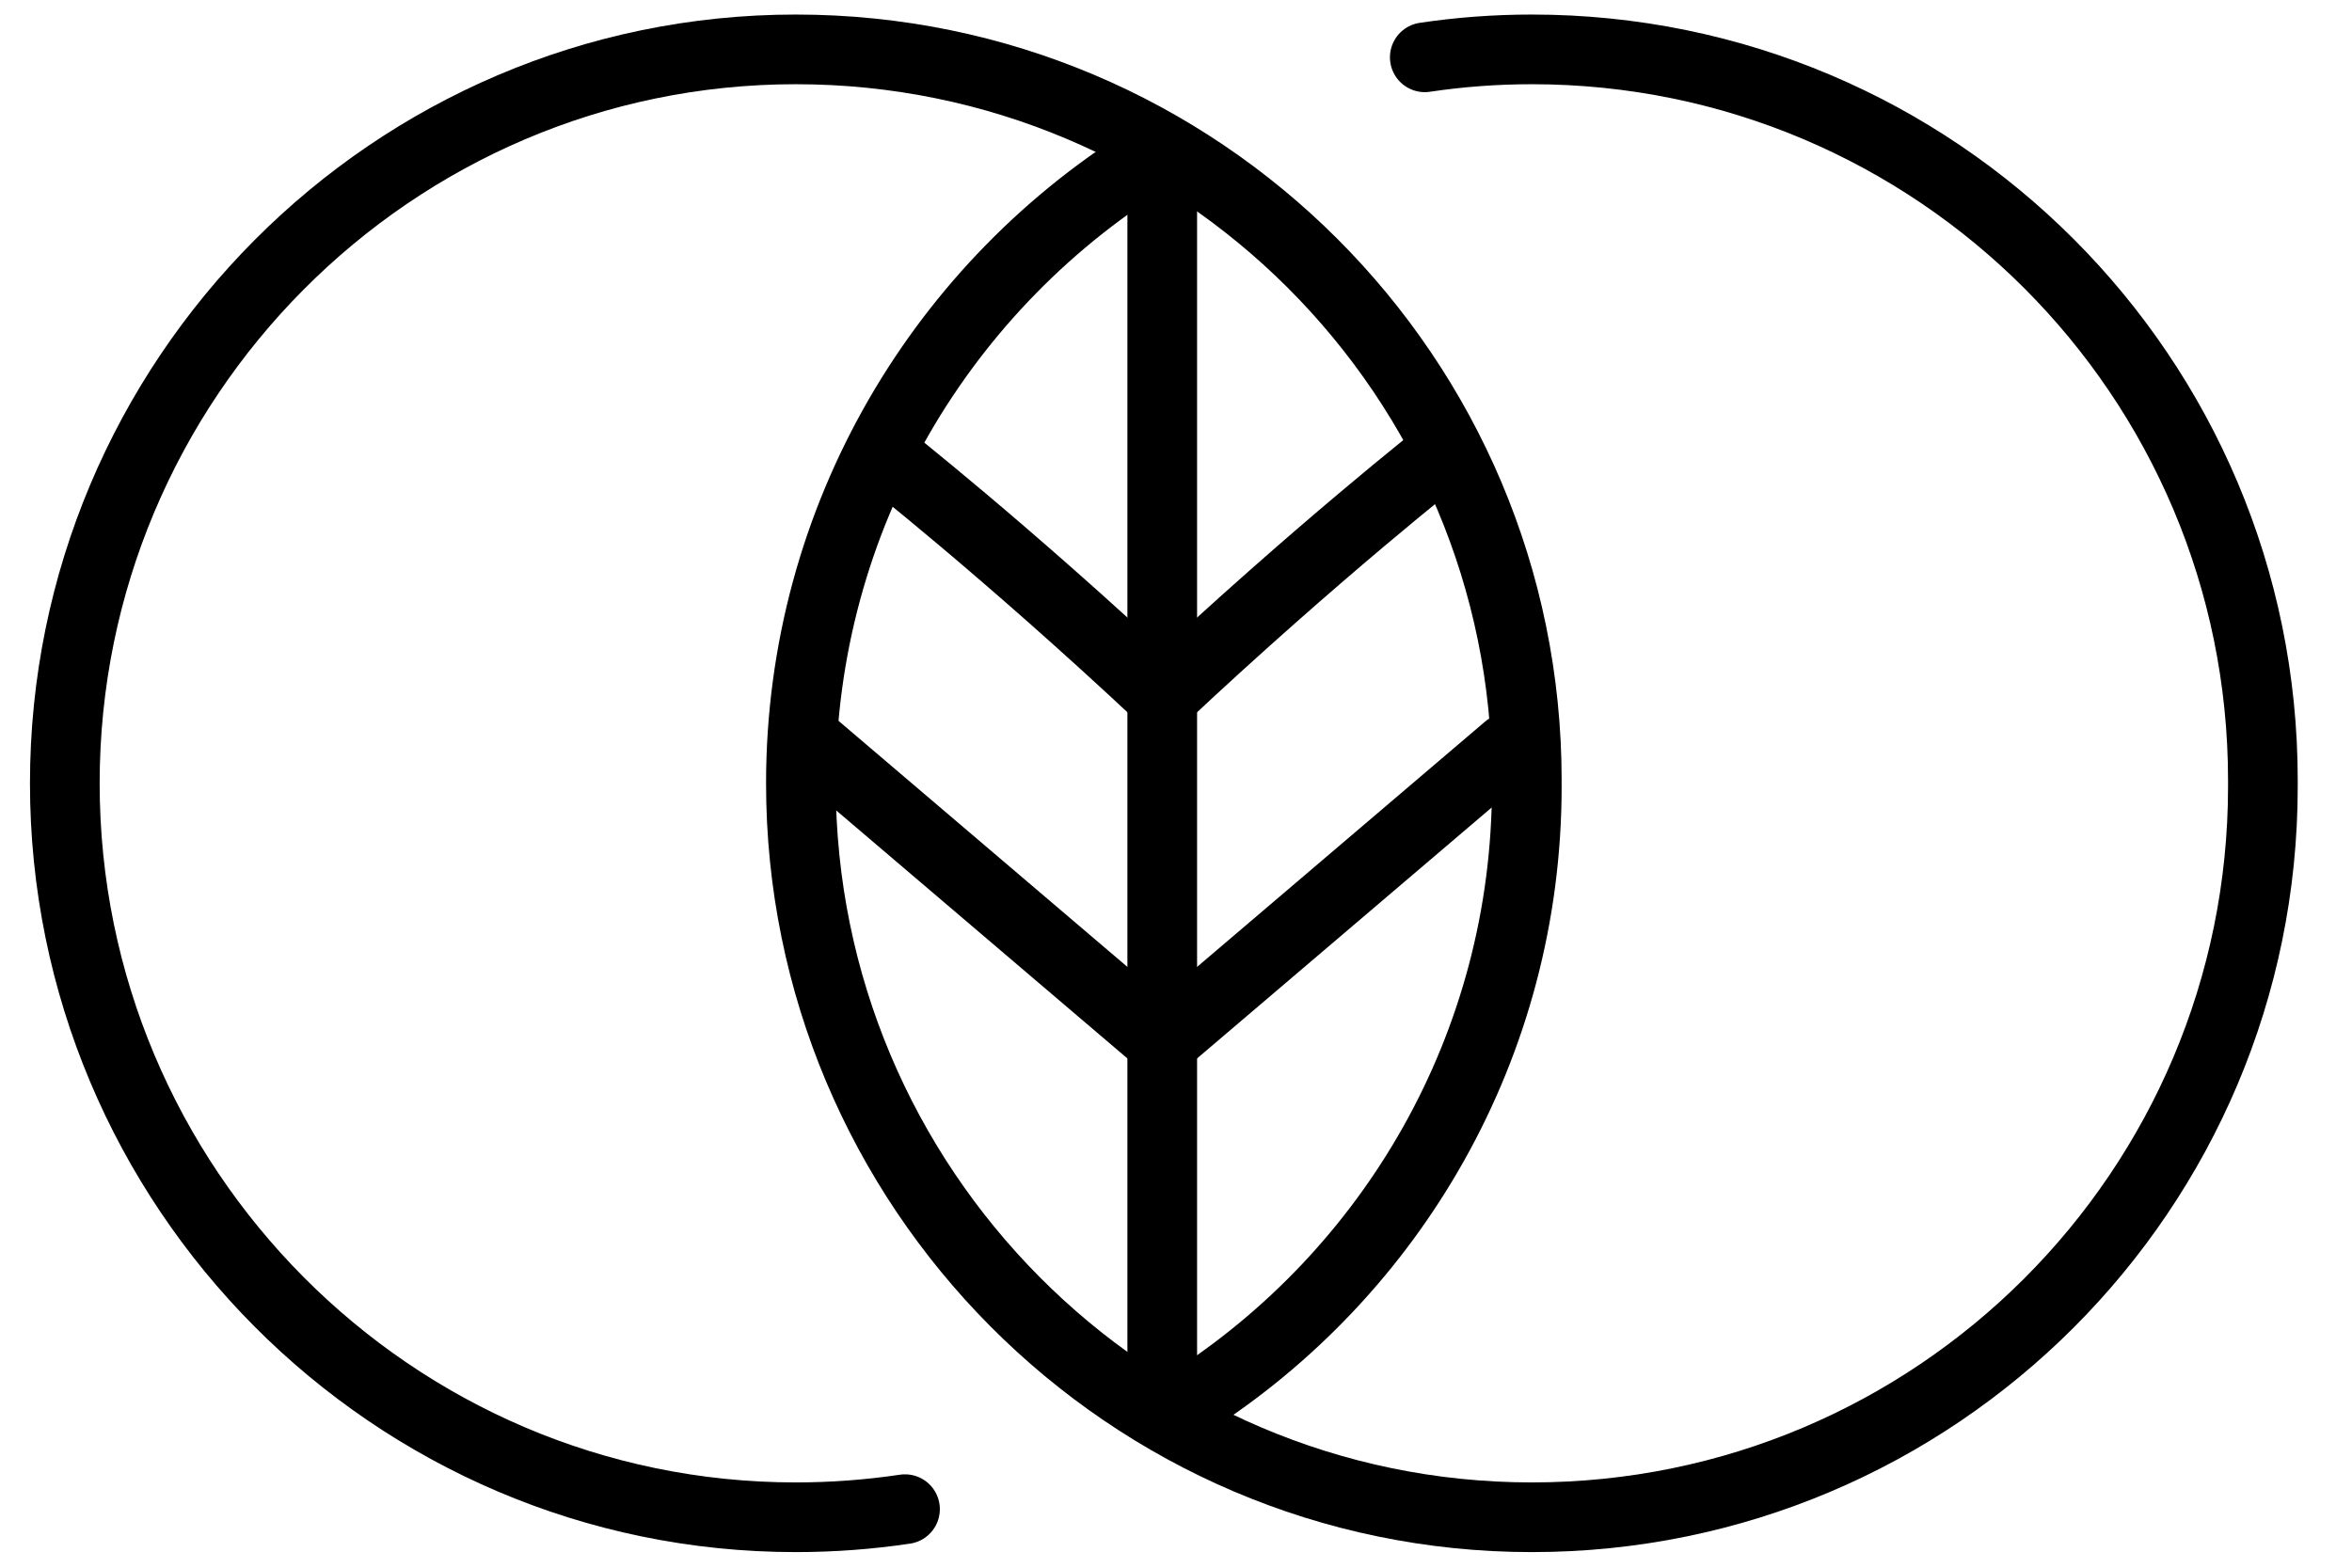
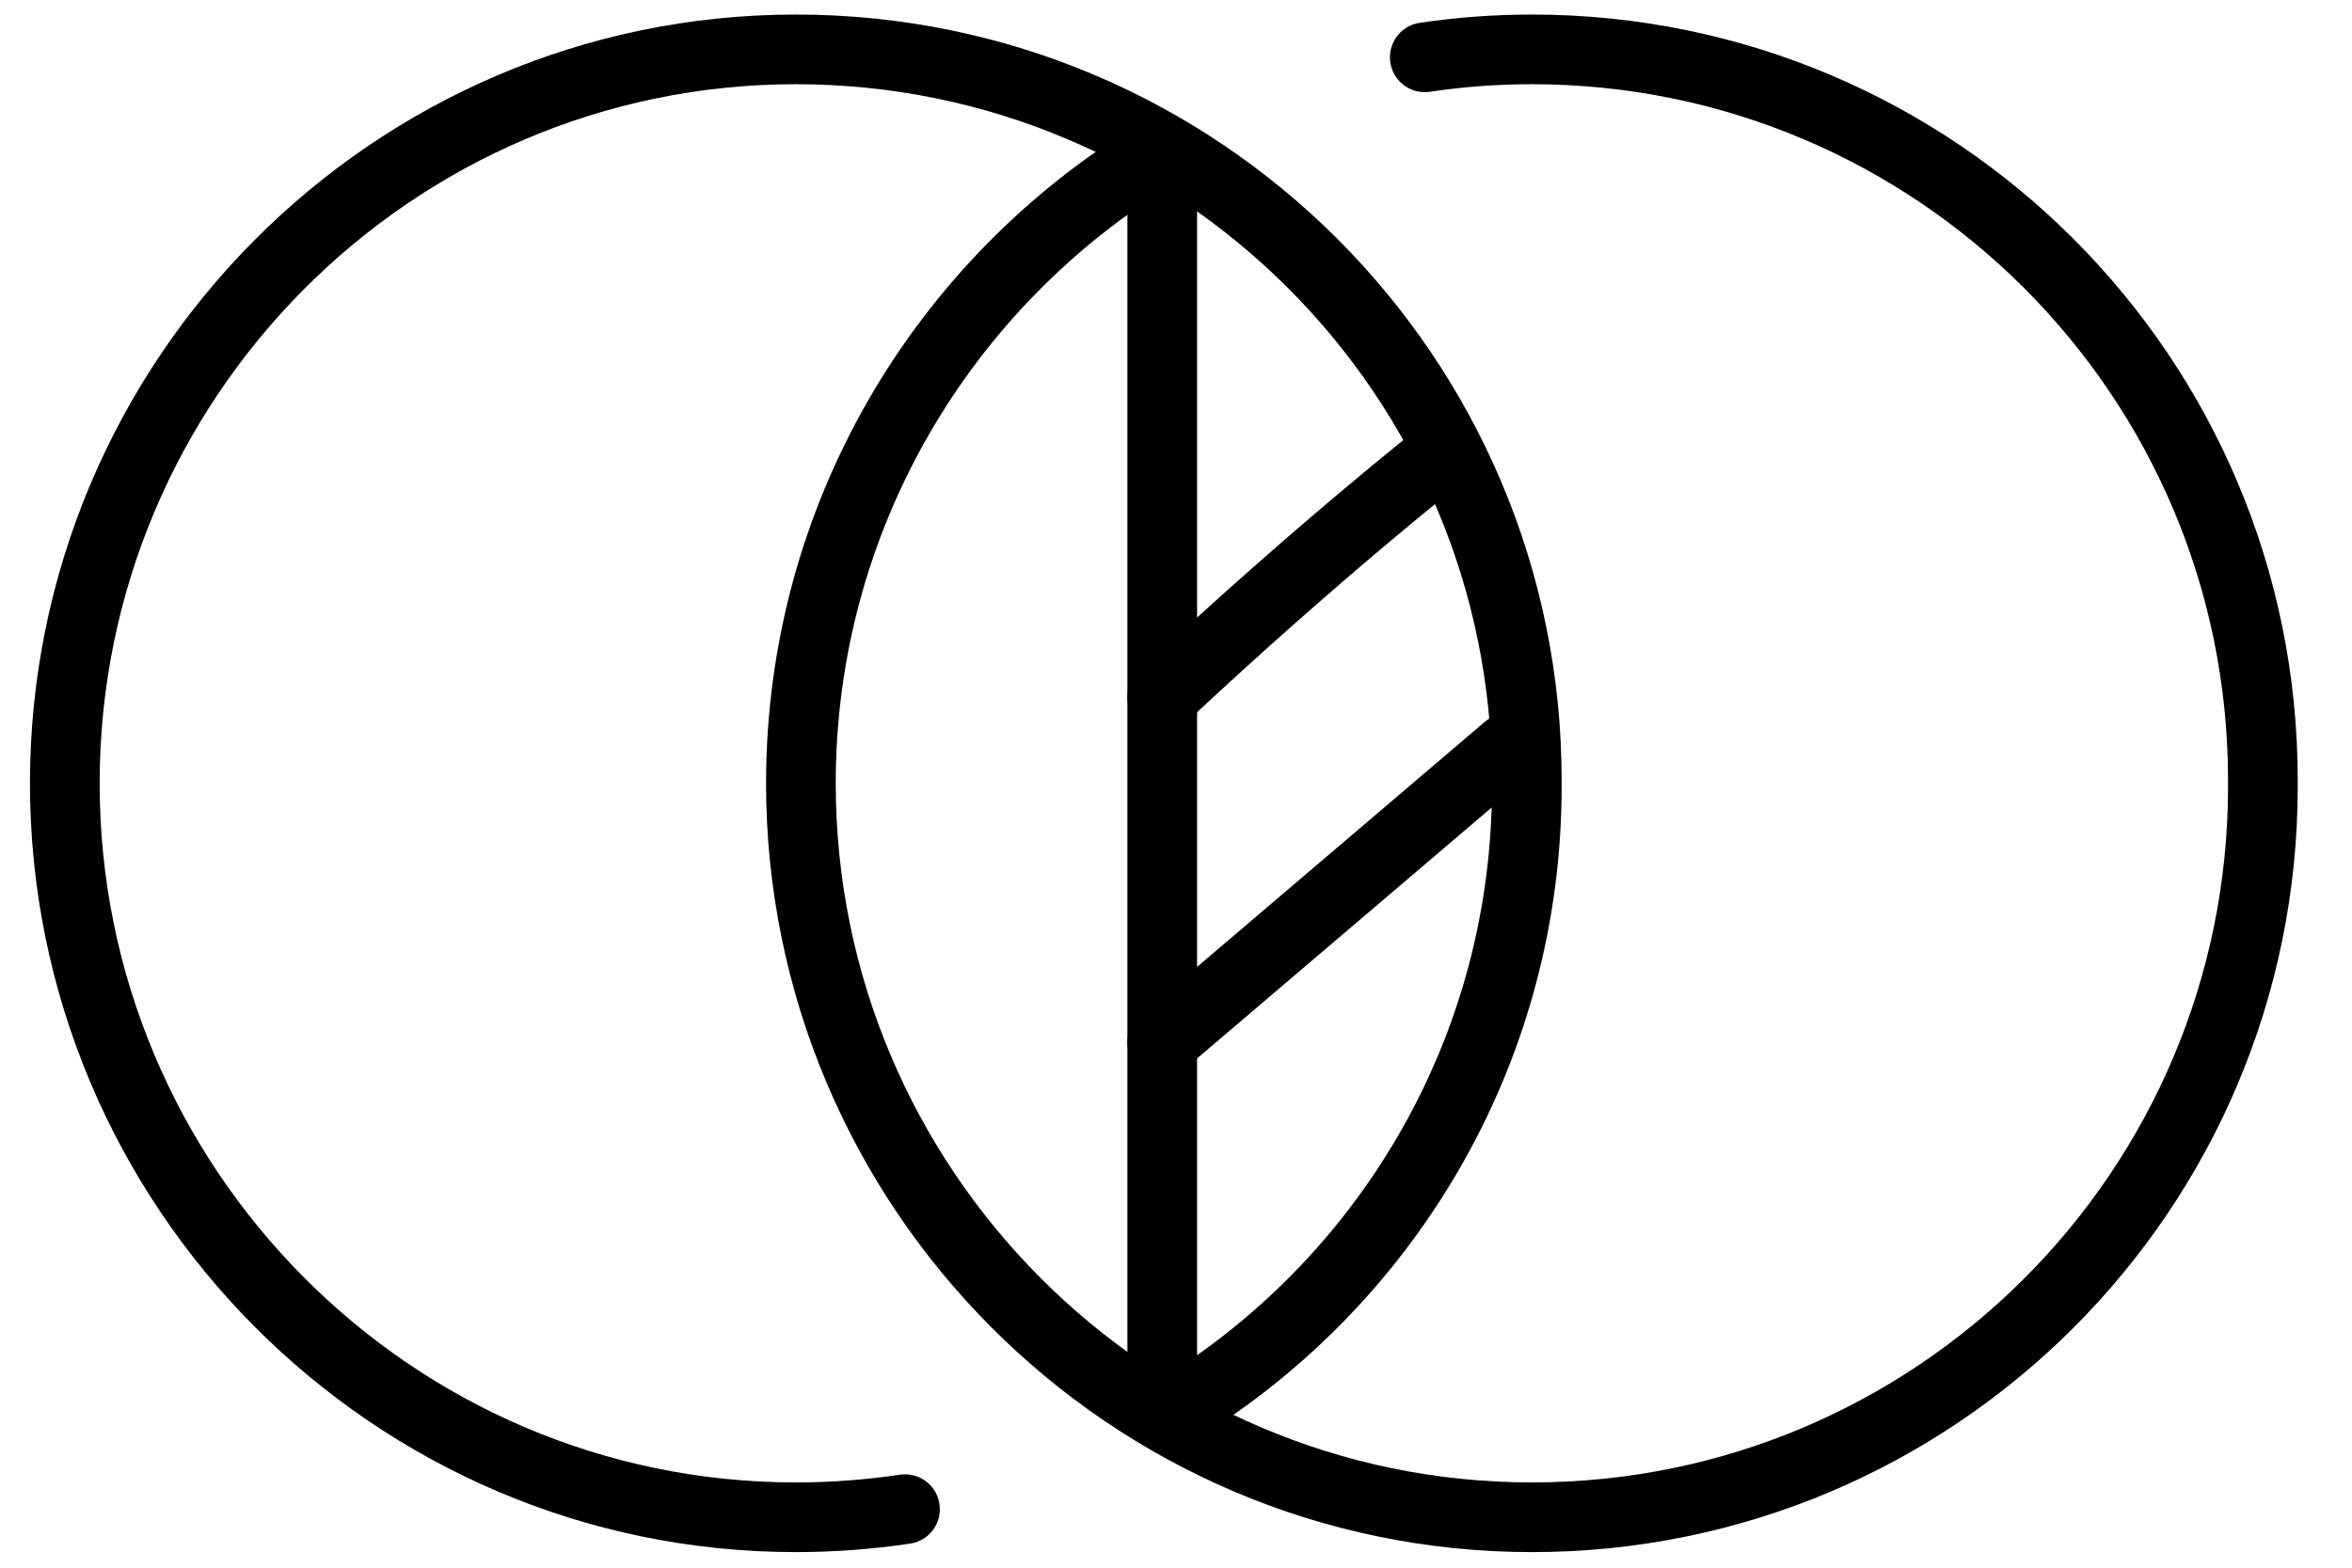
<svg xmlns="http://www.w3.org/2000/svg" width="27" height="18" viewBox="0 0 27 18" fill="none">
  <g clip-path="url(#clip0_882_343)">
    <path d="M10.389 17.328C9.98 17.389 9.561 17.421 9.135 17.421C4.501 17.421 0.744 13.629 0.744 8.994M0.744 8.994C0.744 9.018 0.744 8.971 0.744 8.994ZM0.744 8.994C0.744 8.971 0.744 9.018 0.744 8.994ZM0.744 8.994C0.744 4.36 4.501 0.567 9.135 0.567C13.77 0.567 17.527 4.324 17.527 8.959C17.527 8.982 17.527 9.006 17.526 9.029V8.959C17.526 8.982 17.527 9.006 17.527 9.03C17.527 12.005 15.979 14.618 13.644 16.108" stroke="black" stroke-width="0.8" stroke-linecap="round" stroke-linejoin="round" />
-     <path d="M9.378 8.591L13.342 11.968" stroke="black" stroke-width="0.8" stroke-linecap="round" stroke-linejoin="round" />
-     <path d="M10.126 5.207C10.126 5.207 11.549 6.322 13.342 8.004" stroke="black" stroke-width="0.8" stroke-linecap="round" stroke-linejoin="round" />
    <path d="M17.306 8.591L13.342 11.968" stroke="black" stroke-width="0.8" stroke-linecap="round" stroke-linejoin="round" />
    <path d="M16.558 5.207C16.558 5.207 15.135 6.322 13.342 8.004" stroke="black" stroke-width="0.8" stroke-linecap="round" stroke-linejoin="round" />
    <path d="M16.356 0.658C16.757 0.598 17.168 0.567 17.585 0.567C22.22 0.567 25.977 4.324 25.977 8.959C25.977 8.982 25.977 9.006 25.977 9.029V8.959C25.977 8.982 25.977 9.006 25.977 9.03C25.977 13.664 22.22 17.421 17.585 17.421C12.951 17.421 9.194 13.629 9.194 8.994M9.194 8.994C9.194 9.018 9.194 8.971 9.194 8.994ZM9.194 8.994C9.194 8.971 9.194 9.018 9.194 8.994ZM9.194 8.994C9.194 5.936 10.831 3.244 13.276 1.767" stroke="black" stroke-width="0.8" stroke-linecap="round" stroke-linejoin="round" />
    <path d="M13.342 1.837V16.079" stroke="black" stroke-width="0.8" stroke-linecap="round" stroke-linejoin="round" />
  </g>
  <defs>
    <clipPath id="clip0_882_343">
      <rect width="26.721" height="18" fill="white" transform="translate(0 -0.006)" />
    </clipPath>
  </defs>
</svg>